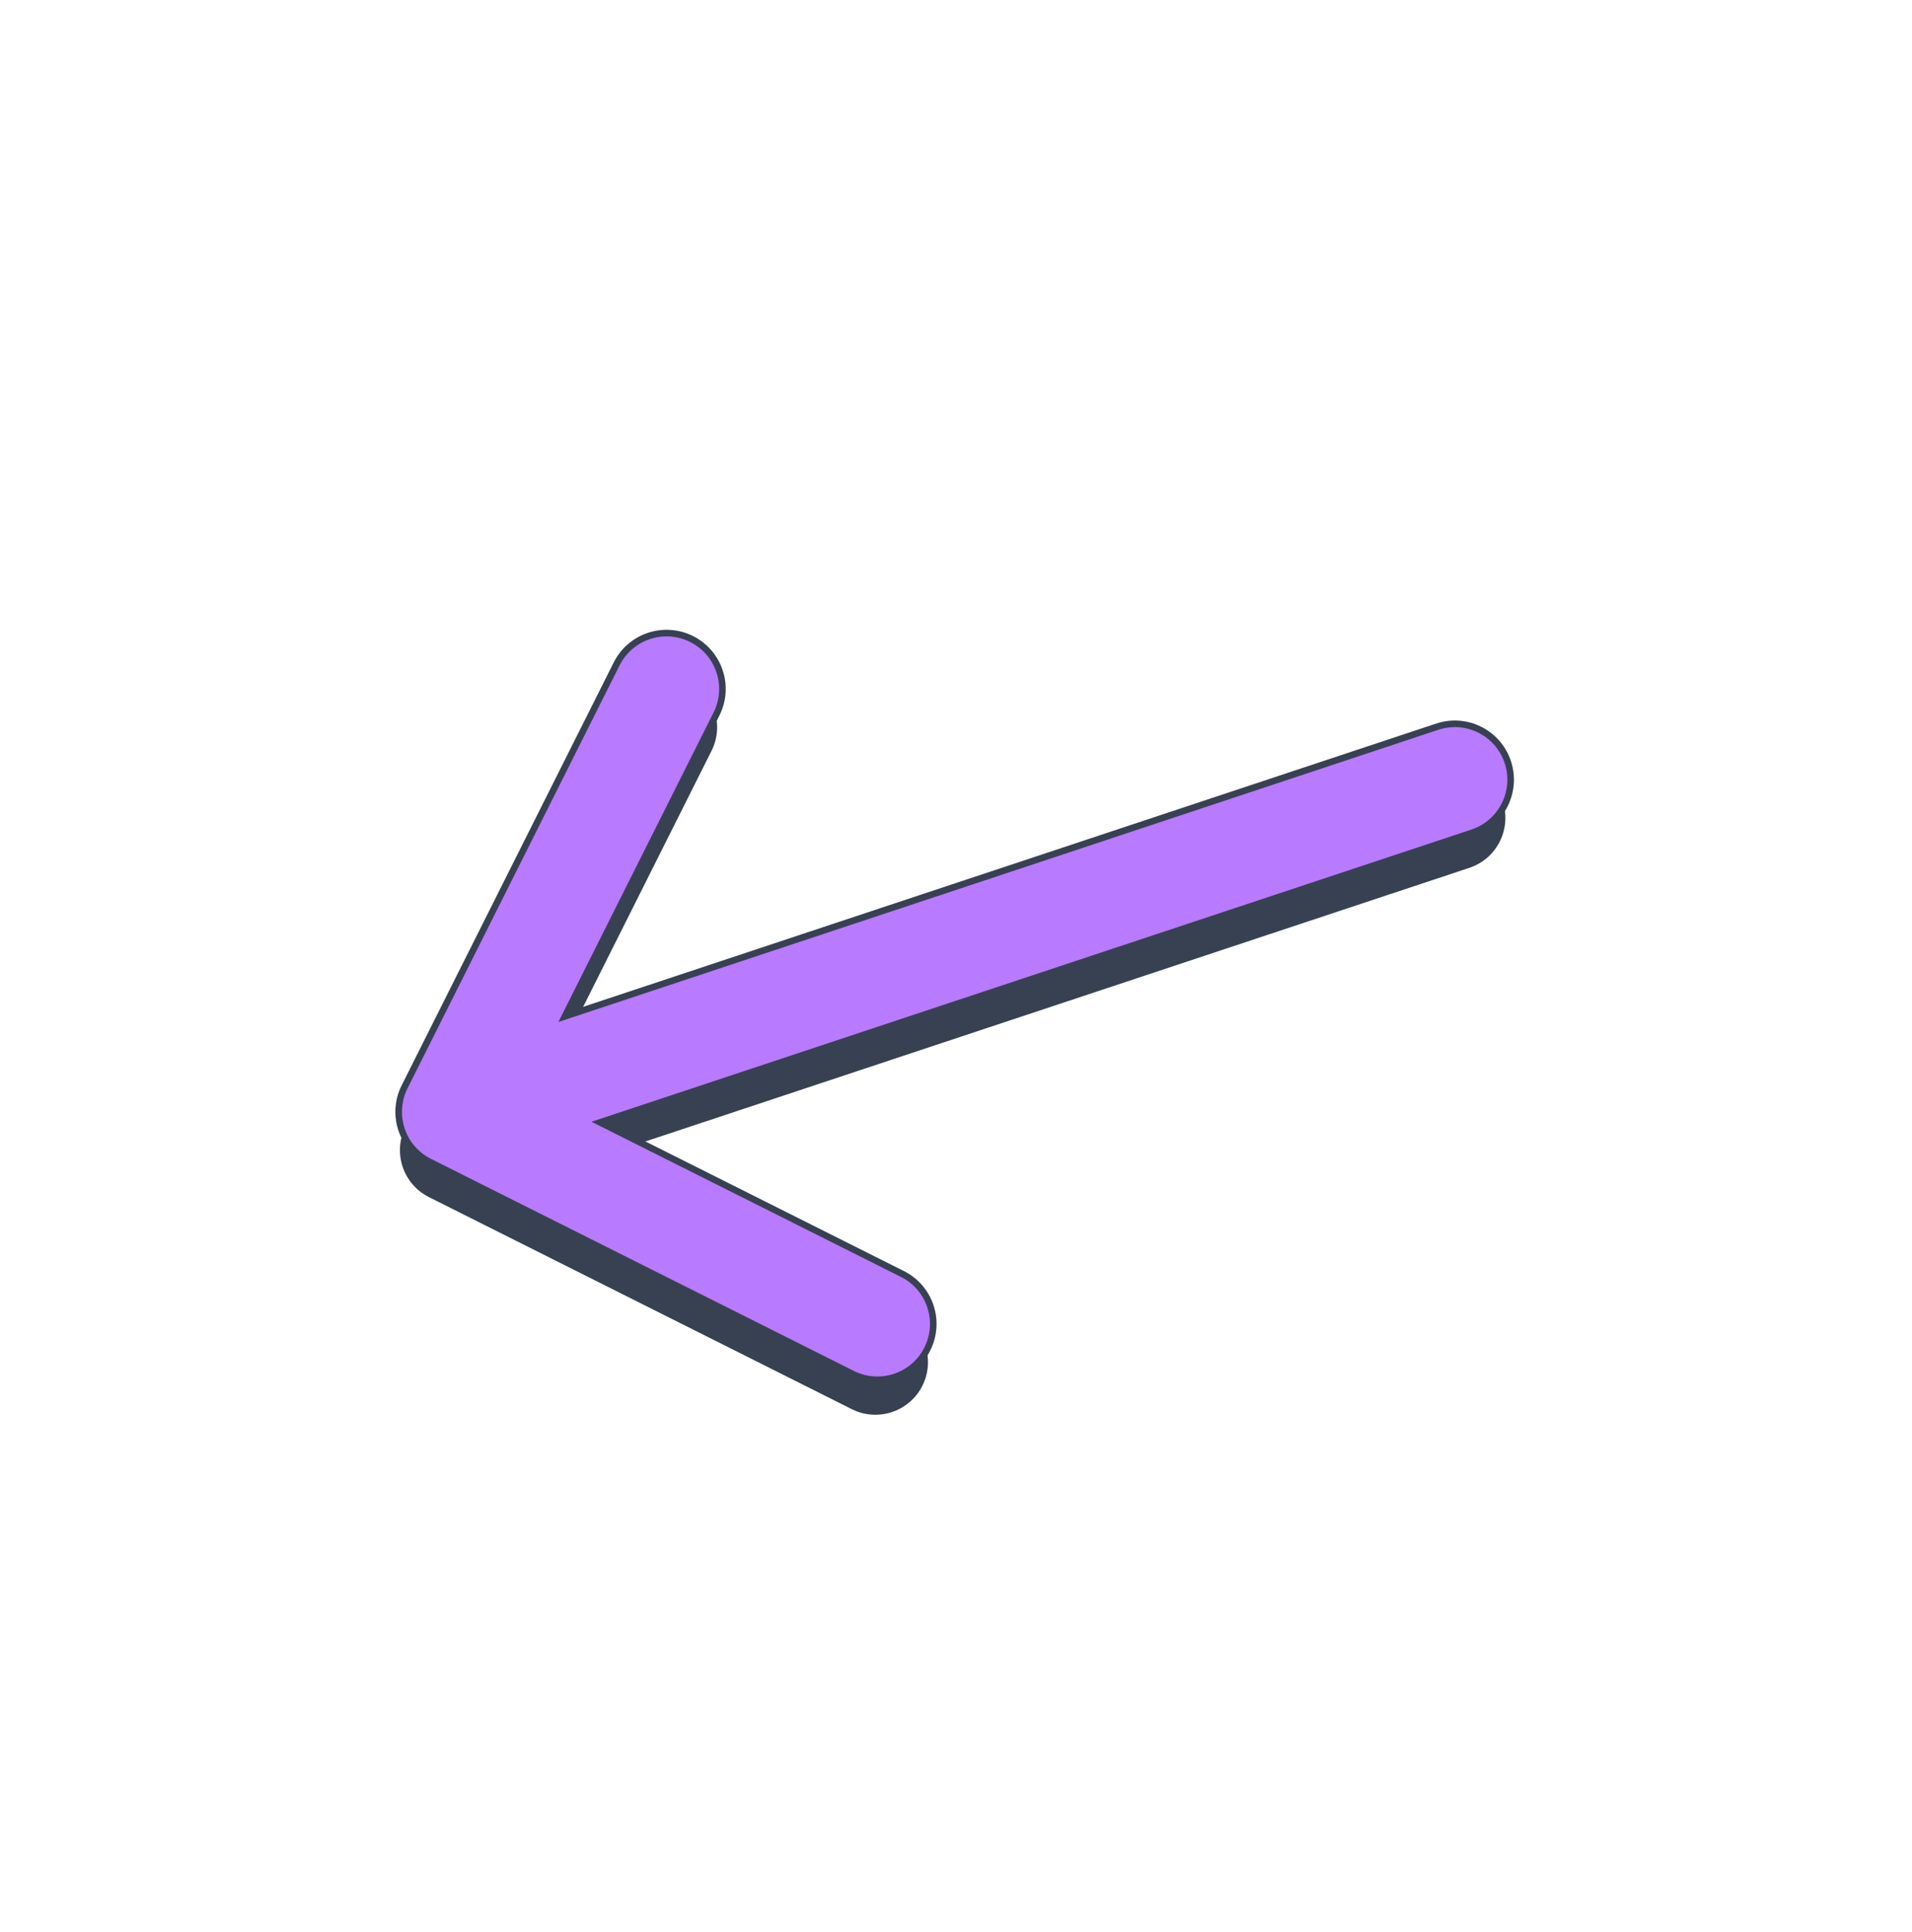
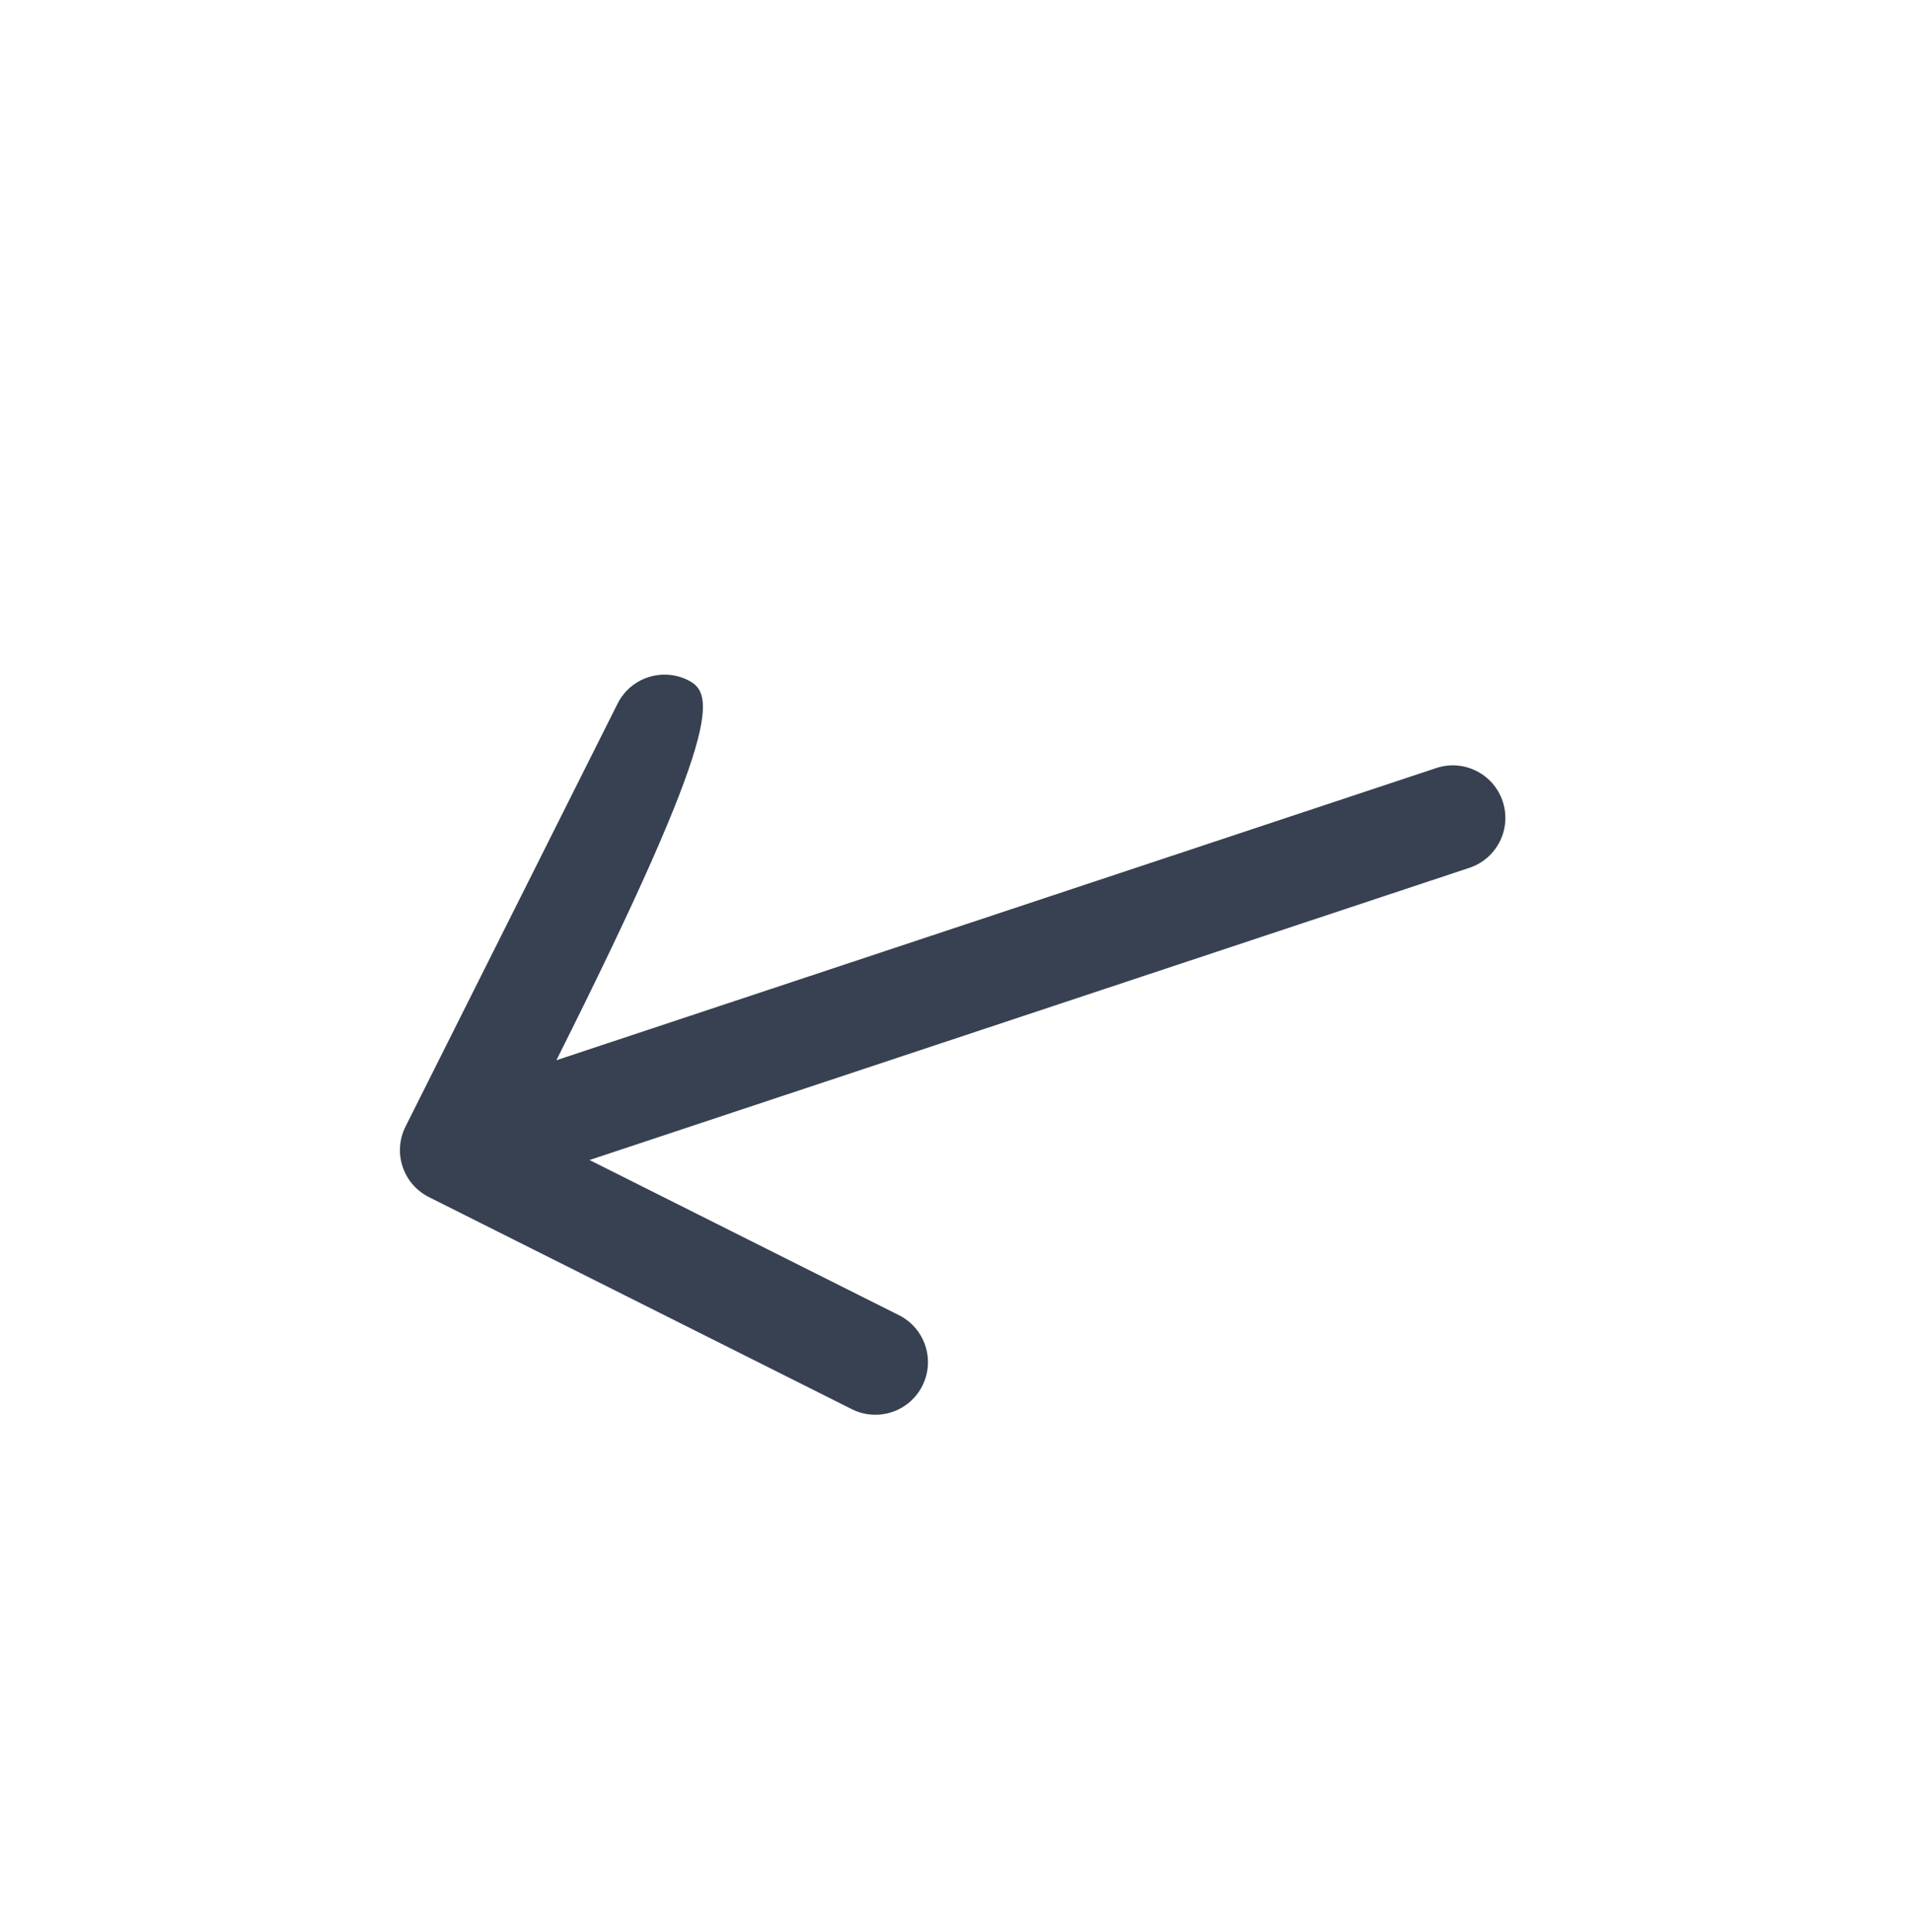
<svg xmlns="http://www.w3.org/2000/svg" width="291" height="294" viewBox="0 0 291 294" fill="none">
-   <path fill-rule="evenodd" clip-rule="evenodd" d="M93.992 107.087L61.719 171.449C59.739 175.399 61.335 180.206 65.284 182.186L129.646 214.459C133.596 216.439 138.403 214.843 140.384 210.893C142.364 206.944 140.768 202.137 136.818 200.156L89.721 176.541L223.632 132.073C227.826 130.681 230.096 126.153 228.704 121.96C227.311 117.766 222.783 115.496 218.59 116.888L84.679 161.356L108.295 114.259C110.275 110.309 108.679 105.502 104.729 103.521C100.779 101.541 95.972 103.137 93.992 107.087Z" fill="#374151" />
-   <path d="M61.578 165.403L93.851 101.041C95.955 96.844 101.063 95.148 105.259 97.252C109.456 99.356 111.152 104.464 109.048 108.661L85.973 154.679L218.739 110.592C223.194 109.112 228.005 111.525 229.484 115.98C230.964 120.435 228.551 125.246 224.096 126.725L91.331 170.812L137.349 193.887C141.545 195.991 143.241 201.099 141.137 205.295C139.033 209.492 133.925 211.188 129.729 209.084L65.367 176.811C61.17 174.707 59.474 169.599 61.578 165.403Z" fill="#B87AFF" stroke="#374151" />
+   <path fill-rule="evenodd" clip-rule="evenodd" d="M93.992 107.087L61.719 171.449C59.739 175.399 61.335 180.206 65.284 182.186L129.646 214.459C133.596 216.439 138.403 214.843 140.384 210.893C142.364 206.944 140.768 202.137 136.818 200.156L89.721 176.541L223.632 132.073C227.826 130.681 230.096 126.153 228.704 121.96C227.311 117.766 222.783 115.496 218.59 116.888L84.679 161.356C110.275 110.309 108.679 105.502 104.729 103.521C100.779 101.541 95.972 103.137 93.992 107.087Z" fill="#374151" />
</svg>